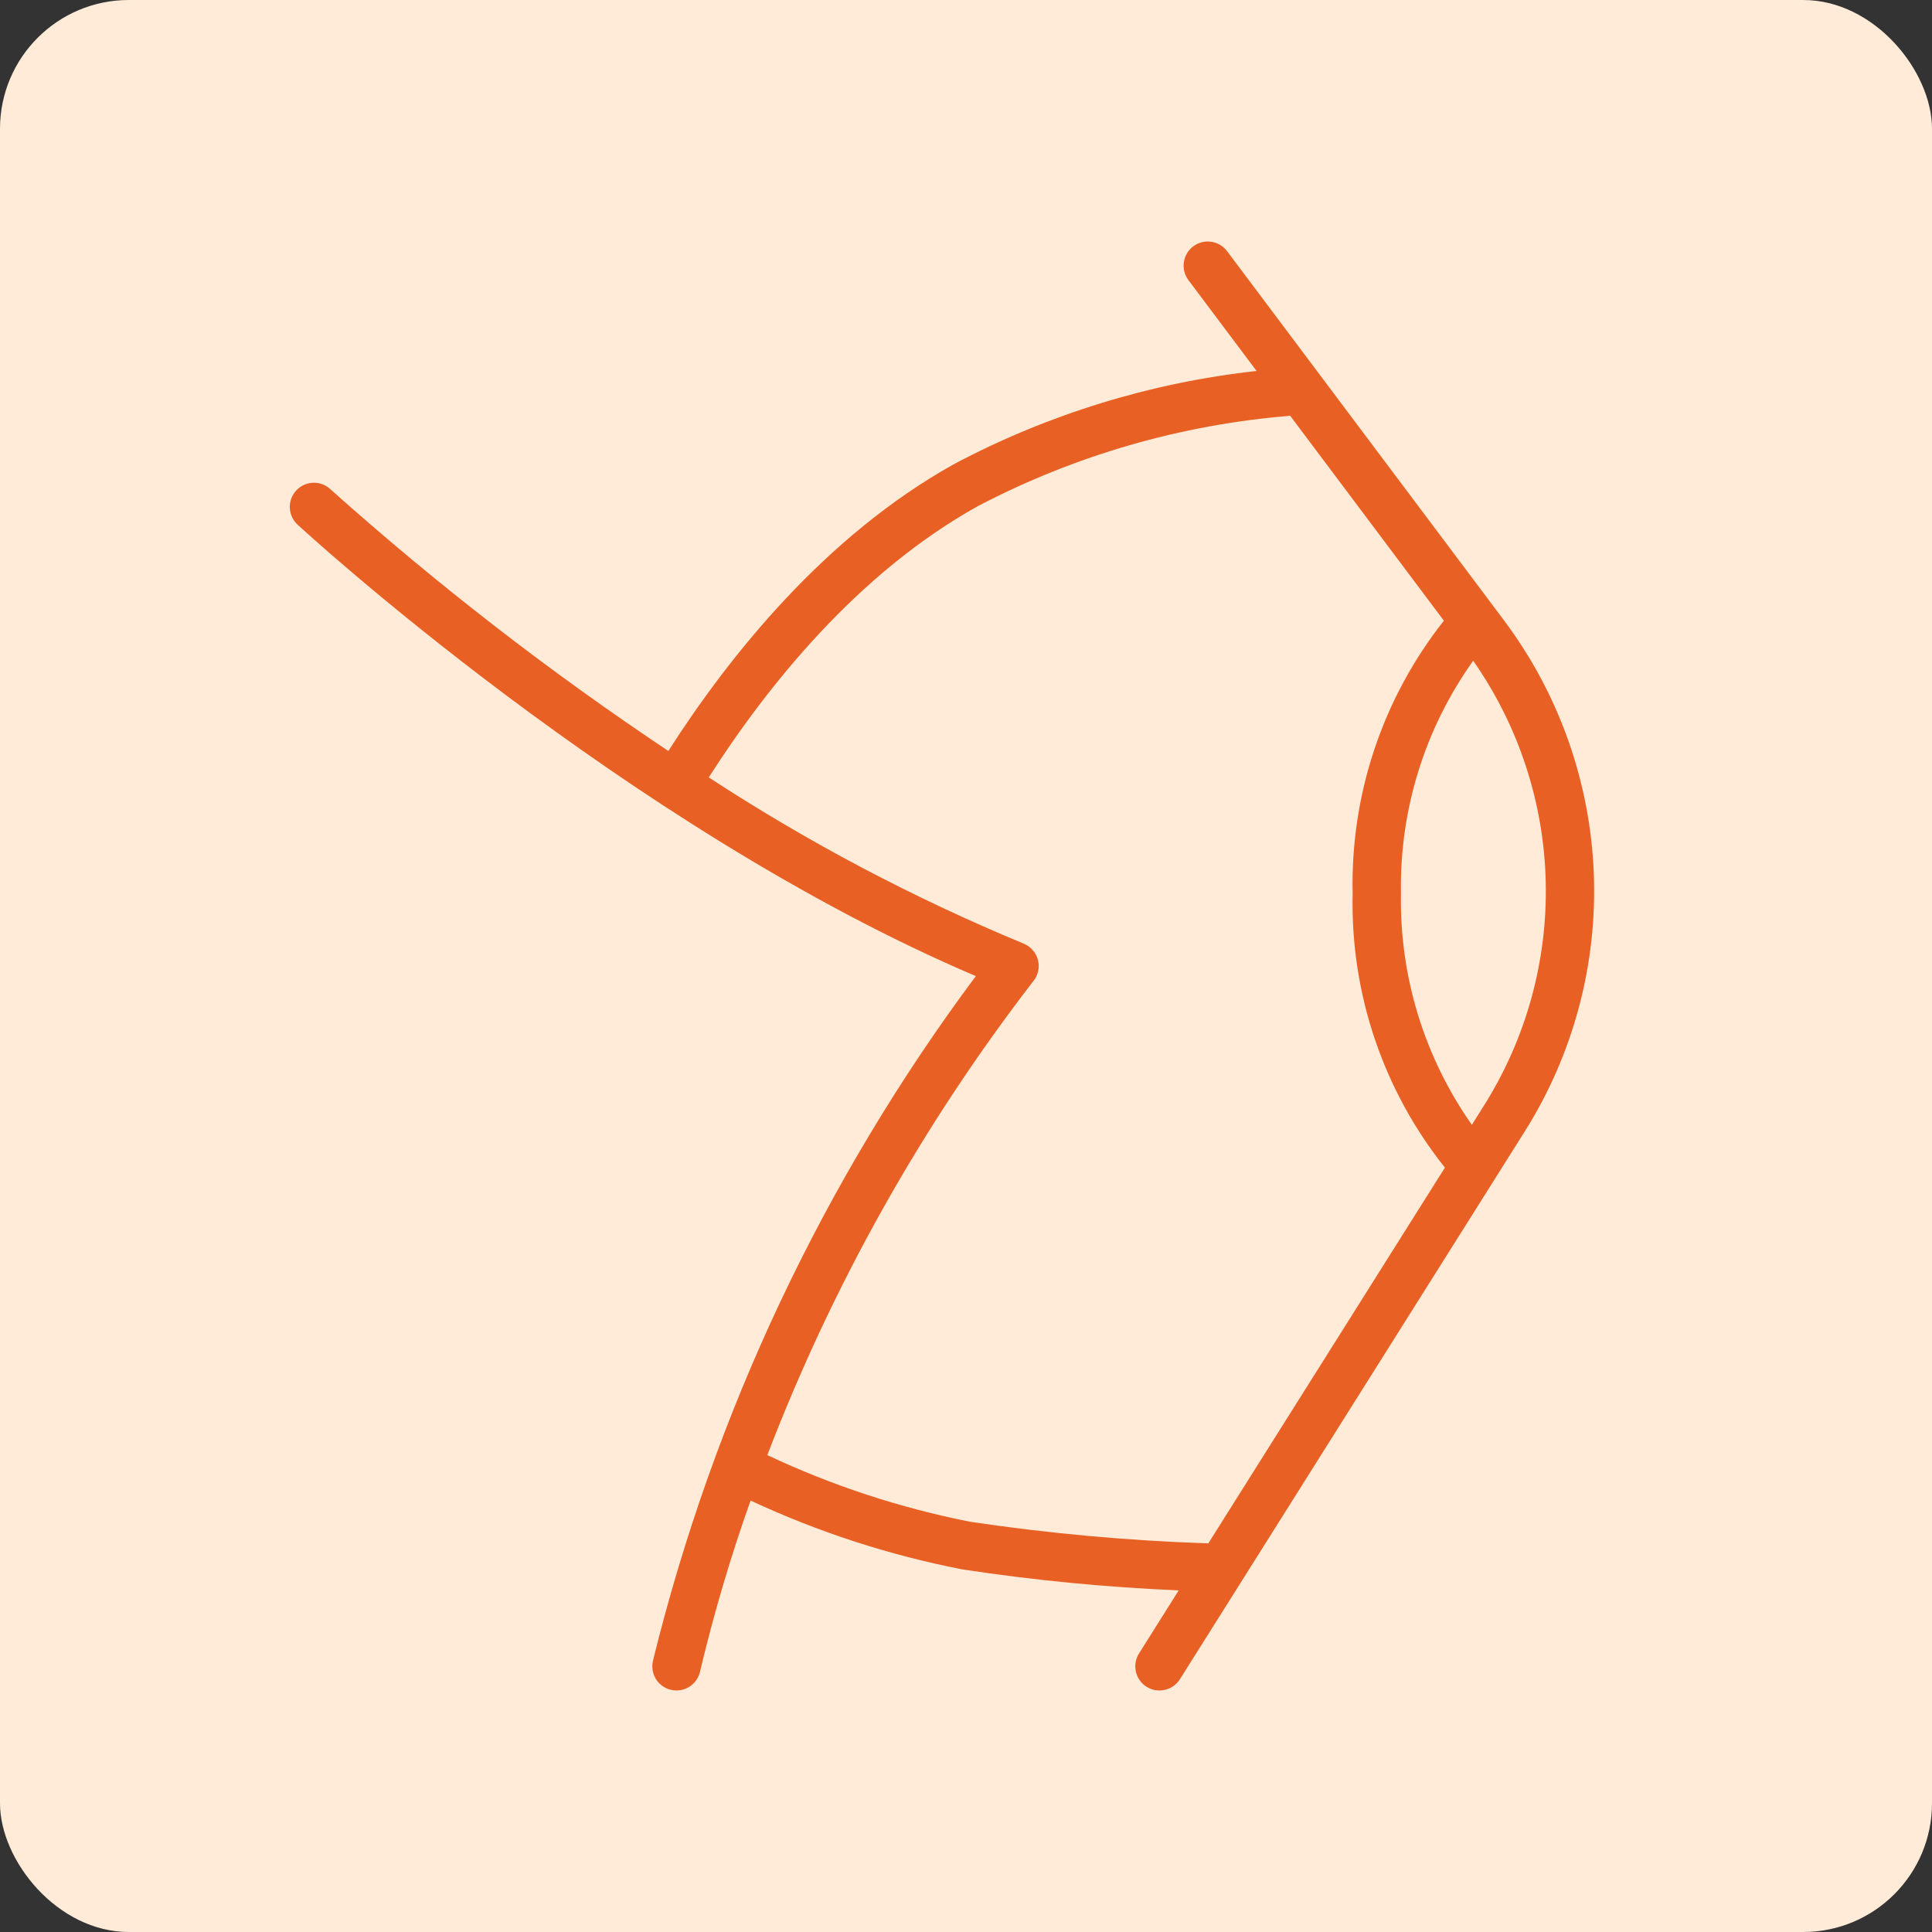
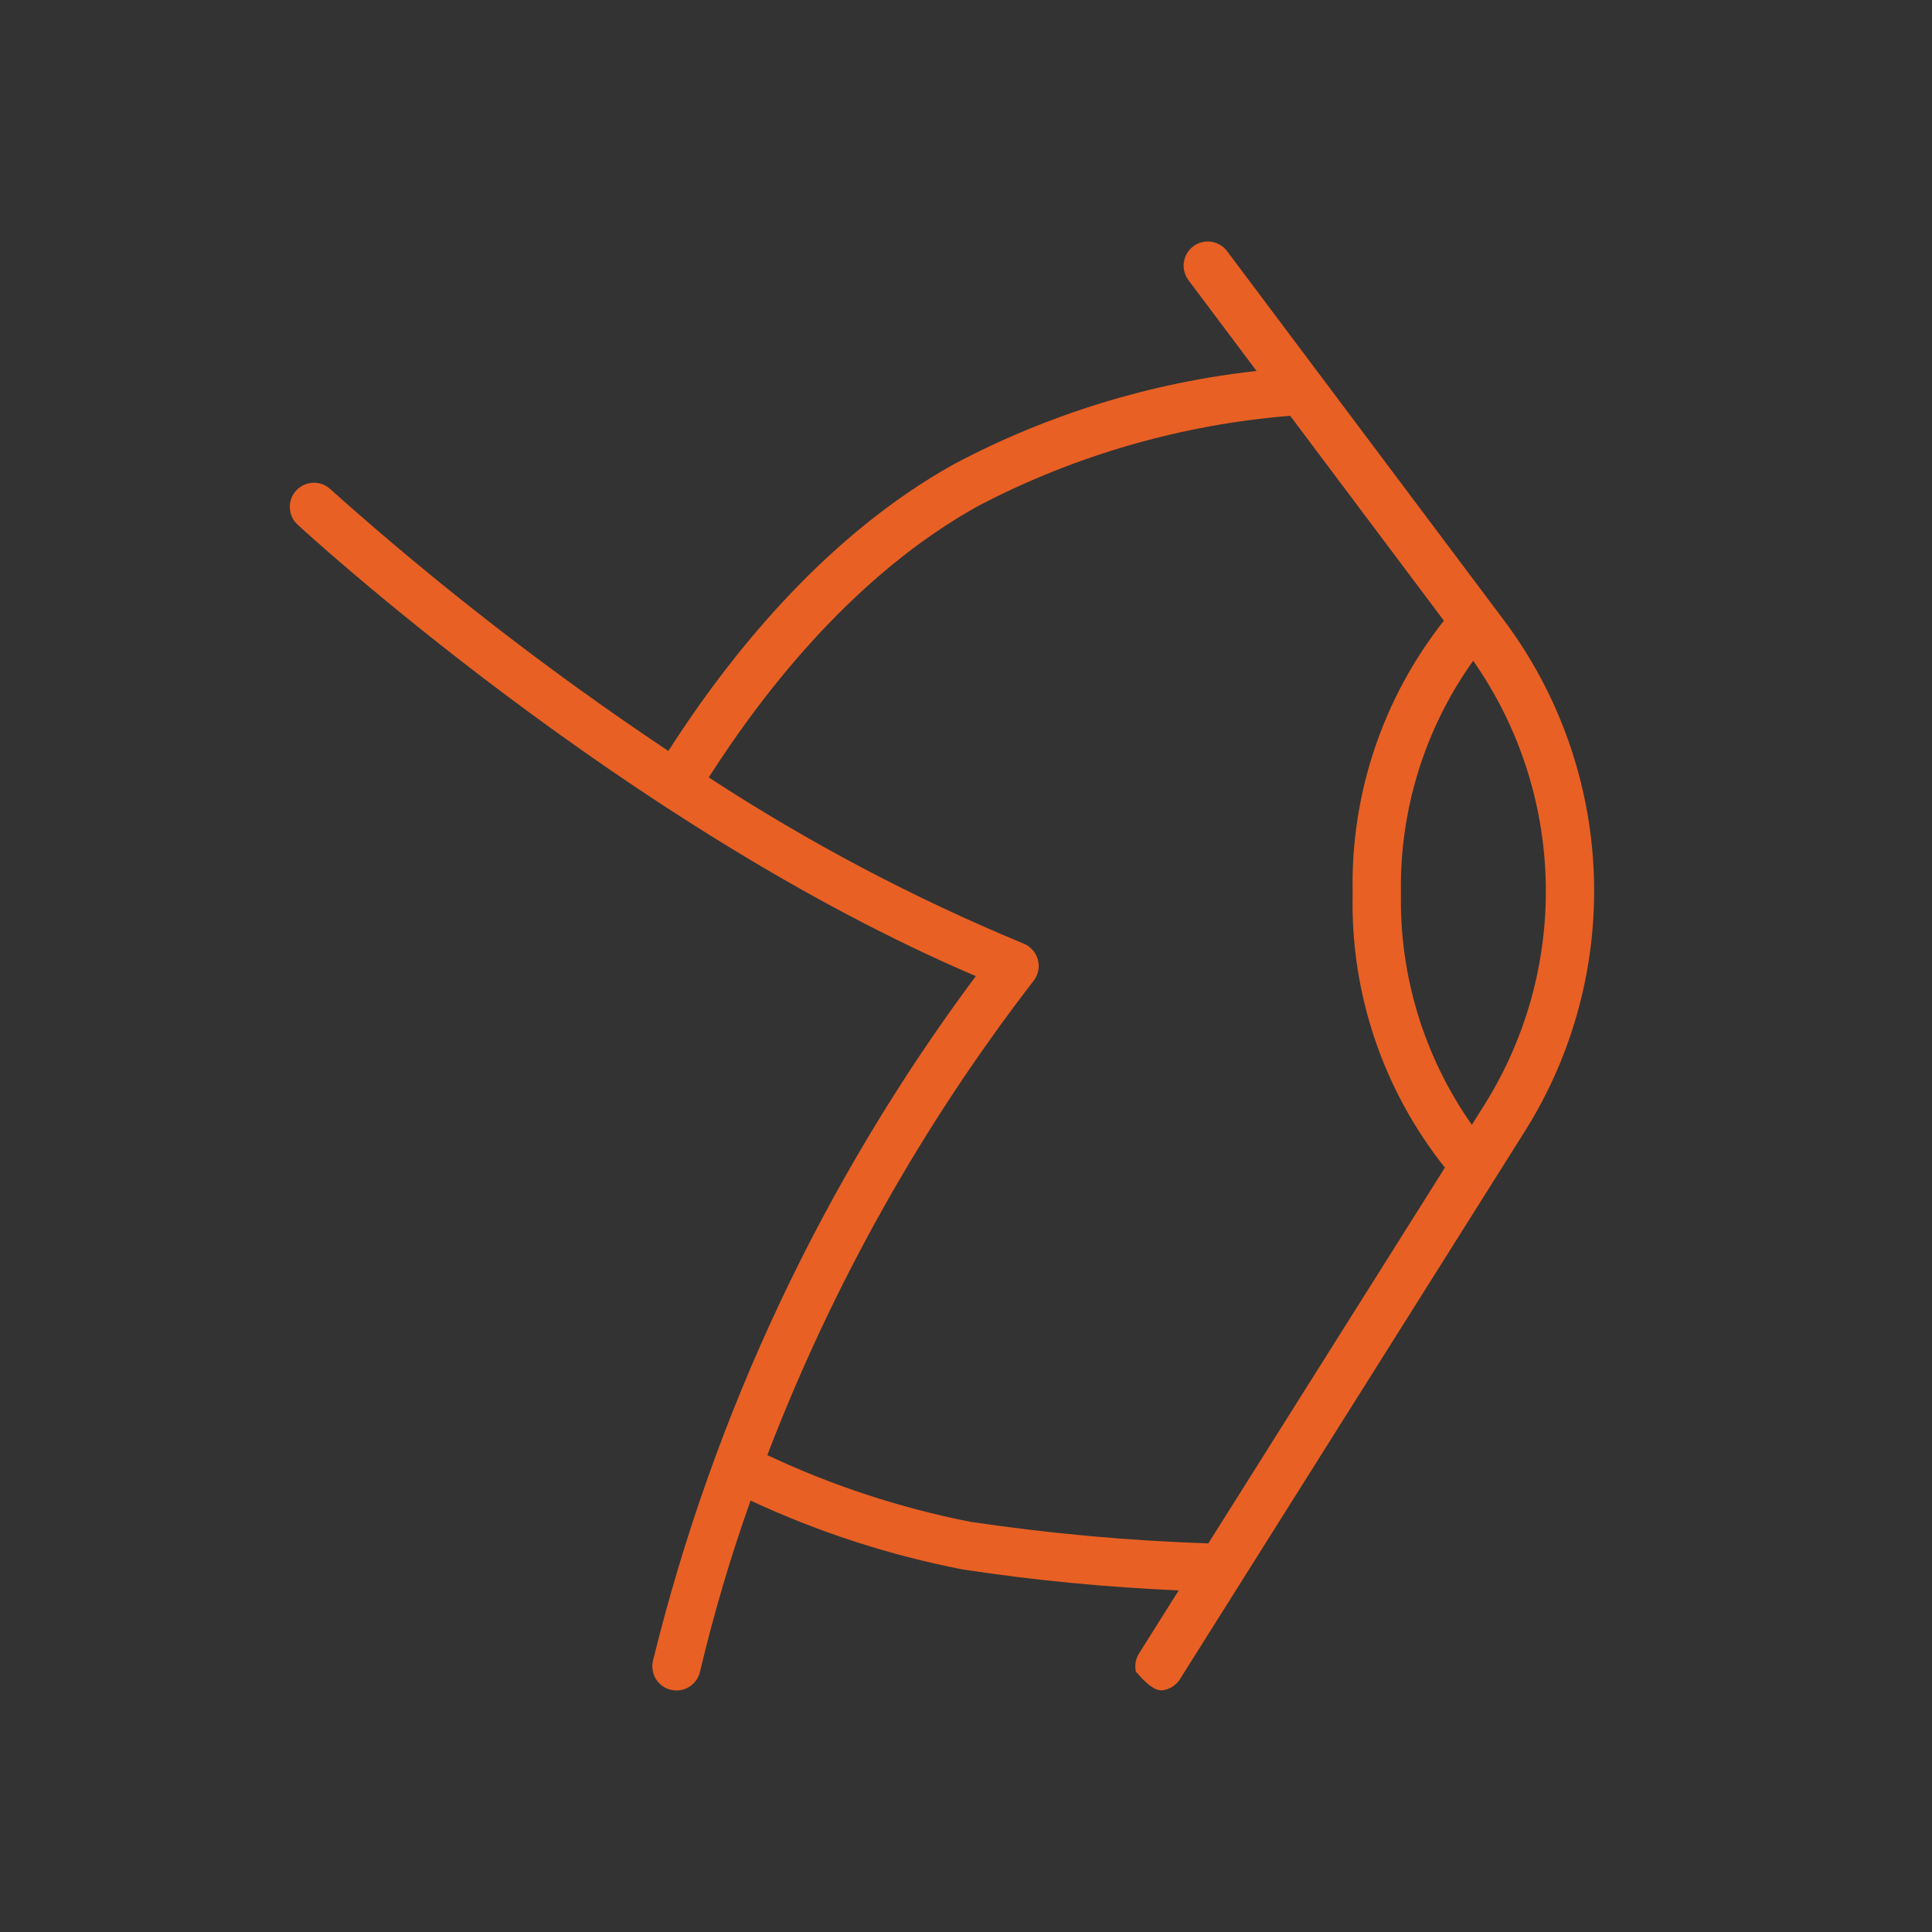
<svg xmlns="http://www.w3.org/2000/svg" width="60" height="60" viewBox="0 0 60 60" fill="none">
  <rect x="0" y="0" width="60" height="60" fill="#333333" stroke="none" />
-   <rect width="60" height="60" rx="4" fill="#FFEBD8" />
-   <path d="M46.705 19.262L38.108 7.8C37.989 7.641 37.811 7.536 37.614 7.508C37.417 7.479 37.217 7.531 37.058 7.65C36.899 7.769 36.794 7.947 36.766 8.144C36.737 8.341 36.789 8.541 36.908 8.7L39.024 11.521C35.744 11.882 32.561 12.861 29.643 14.405C25.622 16.64 22.651 20.364 20.756 23.322C17.073 20.865 13.569 18.152 10.269 15.201C10.197 15.132 10.112 15.078 10.02 15.042C9.927 15.006 9.828 14.989 9.728 14.992C9.629 14.995 9.531 15.018 9.44 15.059C9.35 15.1 9.268 15.159 9.201 15.231C9.133 15.304 9.08 15.39 9.046 15.483C9.012 15.577 8.996 15.676 9.001 15.775C9.005 15.874 9.029 15.972 9.072 16.062C9.114 16.152 9.174 16.233 9.248 16.299C9.351 16.395 19.405 25.666 30.305 30.314C25.576 36.661 22.167 43.891 20.278 51.577C20.233 51.771 20.266 51.974 20.37 52.144C20.475 52.313 20.643 52.434 20.836 52.479C20.893 52.492 20.951 52.499 21.009 52.499C21.178 52.499 21.342 52.442 21.474 52.337C21.606 52.232 21.7 52.086 21.738 51.922C22.165 50.121 22.689 48.345 23.31 46.601C25.406 47.579 27.615 48.297 29.886 48.739C32.113 49.078 34.356 49.295 36.606 49.391L35.373 51.35C35.267 51.518 35.232 51.722 35.276 51.916C35.32 52.11 35.44 52.279 35.608 52.385C35.776 52.491 35.98 52.525 36.174 52.481C36.368 52.437 36.537 52.318 36.643 52.15L47.352 35.139C48.864 32.738 49.612 29.935 49.496 27.1C49.38 24.265 48.407 21.532 46.705 19.262ZM30.13 47.26C27.953 46.83 25.837 46.135 23.83 45.19C25.852 39.911 28.632 34.955 32.084 30.48C32.16 30.389 32.213 30.281 32.239 30.166C32.266 30.05 32.264 29.93 32.235 29.816C32.206 29.701 32.15 29.595 32.072 29.506C31.994 29.417 31.896 29.347 31.786 29.303C28.375 27.89 25.102 26.163 22.011 24.143C23.808 21.334 26.615 17.805 30.373 15.716C33.384 14.14 36.681 13.187 40.068 12.913L44.841 19.276C42.939 21.685 41.937 24.681 42.008 27.75C41.935 30.835 42.949 33.847 44.873 36.261L37.525 47.931C35.05 47.849 32.58 47.625 30.13 47.26ZM46.083 34.339L45.71 34.932C44.233 32.832 43.461 30.317 43.508 27.75C43.46 25.161 44.247 22.627 45.751 20.52C47.161 22.535 47.945 24.921 48.004 27.379C48.063 29.838 47.395 32.259 46.083 34.339Z" fill="#E86024" />
+   <path d="M46.705 19.262L38.108 7.8C37.989 7.641 37.811 7.536 37.614 7.508C37.417 7.479 37.217 7.531 37.058 7.65C36.899 7.769 36.794 7.947 36.766 8.144C36.737 8.341 36.789 8.541 36.908 8.7L39.024 11.521C35.744 11.882 32.561 12.861 29.643 14.405C25.622 16.64 22.651 20.364 20.756 23.322C17.073 20.865 13.569 18.152 10.269 15.201C10.197 15.132 10.112 15.078 10.02 15.042C9.927 15.006 9.828 14.989 9.728 14.992C9.629 14.995 9.531 15.018 9.44 15.059C9.35 15.1 9.268 15.159 9.201 15.231C9.133 15.304 9.08 15.39 9.046 15.483C9.012 15.577 8.996 15.676 9.001 15.775C9.005 15.874 9.029 15.972 9.072 16.062C9.114 16.152 9.174 16.233 9.248 16.299C9.351 16.395 19.405 25.666 30.305 30.314C25.576 36.661 22.167 43.891 20.278 51.577C20.233 51.771 20.266 51.974 20.37 52.144C20.475 52.313 20.643 52.434 20.836 52.479C20.893 52.492 20.951 52.499 21.009 52.499C21.178 52.499 21.342 52.442 21.474 52.337C21.606 52.232 21.7 52.086 21.738 51.922C22.165 50.121 22.689 48.345 23.31 46.601C25.406 47.579 27.615 48.297 29.886 48.739C32.113 49.078 34.356 49.295 36.606 49.391L35.373 51.35C35.267 51.518 35.232 51.722 35.276 51.916C35.776 52.491 35.98 52.525 36.174 52.481C36.368 52.437 36.537 52.318 36.643 52.15L47.352 35.139C48.864 32.738 49.612 29.935 49.496 27.1C49.38 24.265 48.407 21.532 46.705 19.262ZM30.13 47.26C27.953 46.83 25.837 46.135 23.83 45.19C25.852 39.911 28.632 34.955 32.084 30.48C32.16 30.389 32.213 30.281 32.239 30.166C32.266 30.05 32.264 29.93 32.235 29.816C32.206 29.701 32.15 29.595 32.072 29.506C31.994 29.417 31.896 29.347 31.786 29.303C28.375 27.89 25.102 26.163 22.011 24.143C23.808 21.334 26.615 17.805 30.373 15.716C33.384 14.14 36.681 13.187 40.068 12.913L44.841 19.276C42.939 21.685 41.937 24.681 42.008 27.75C41.935 30.835 42.949 33.847 44.873 36.261L37.525 47.931C35.05 47.849 32.58 47.625 30.13 47.26ZM46.083 34.339L45.71 34.932C44.233 32.832 43.461 30.317 43.508 27.75C43.46 25.161 44.247 22.627 45.751 20.52C47.161 22.535 47.945 24.921 48.004 27.379C48.063 29.838 47.395 32.259 46.083 34.339Z" fill="#E86024" />
</svg>